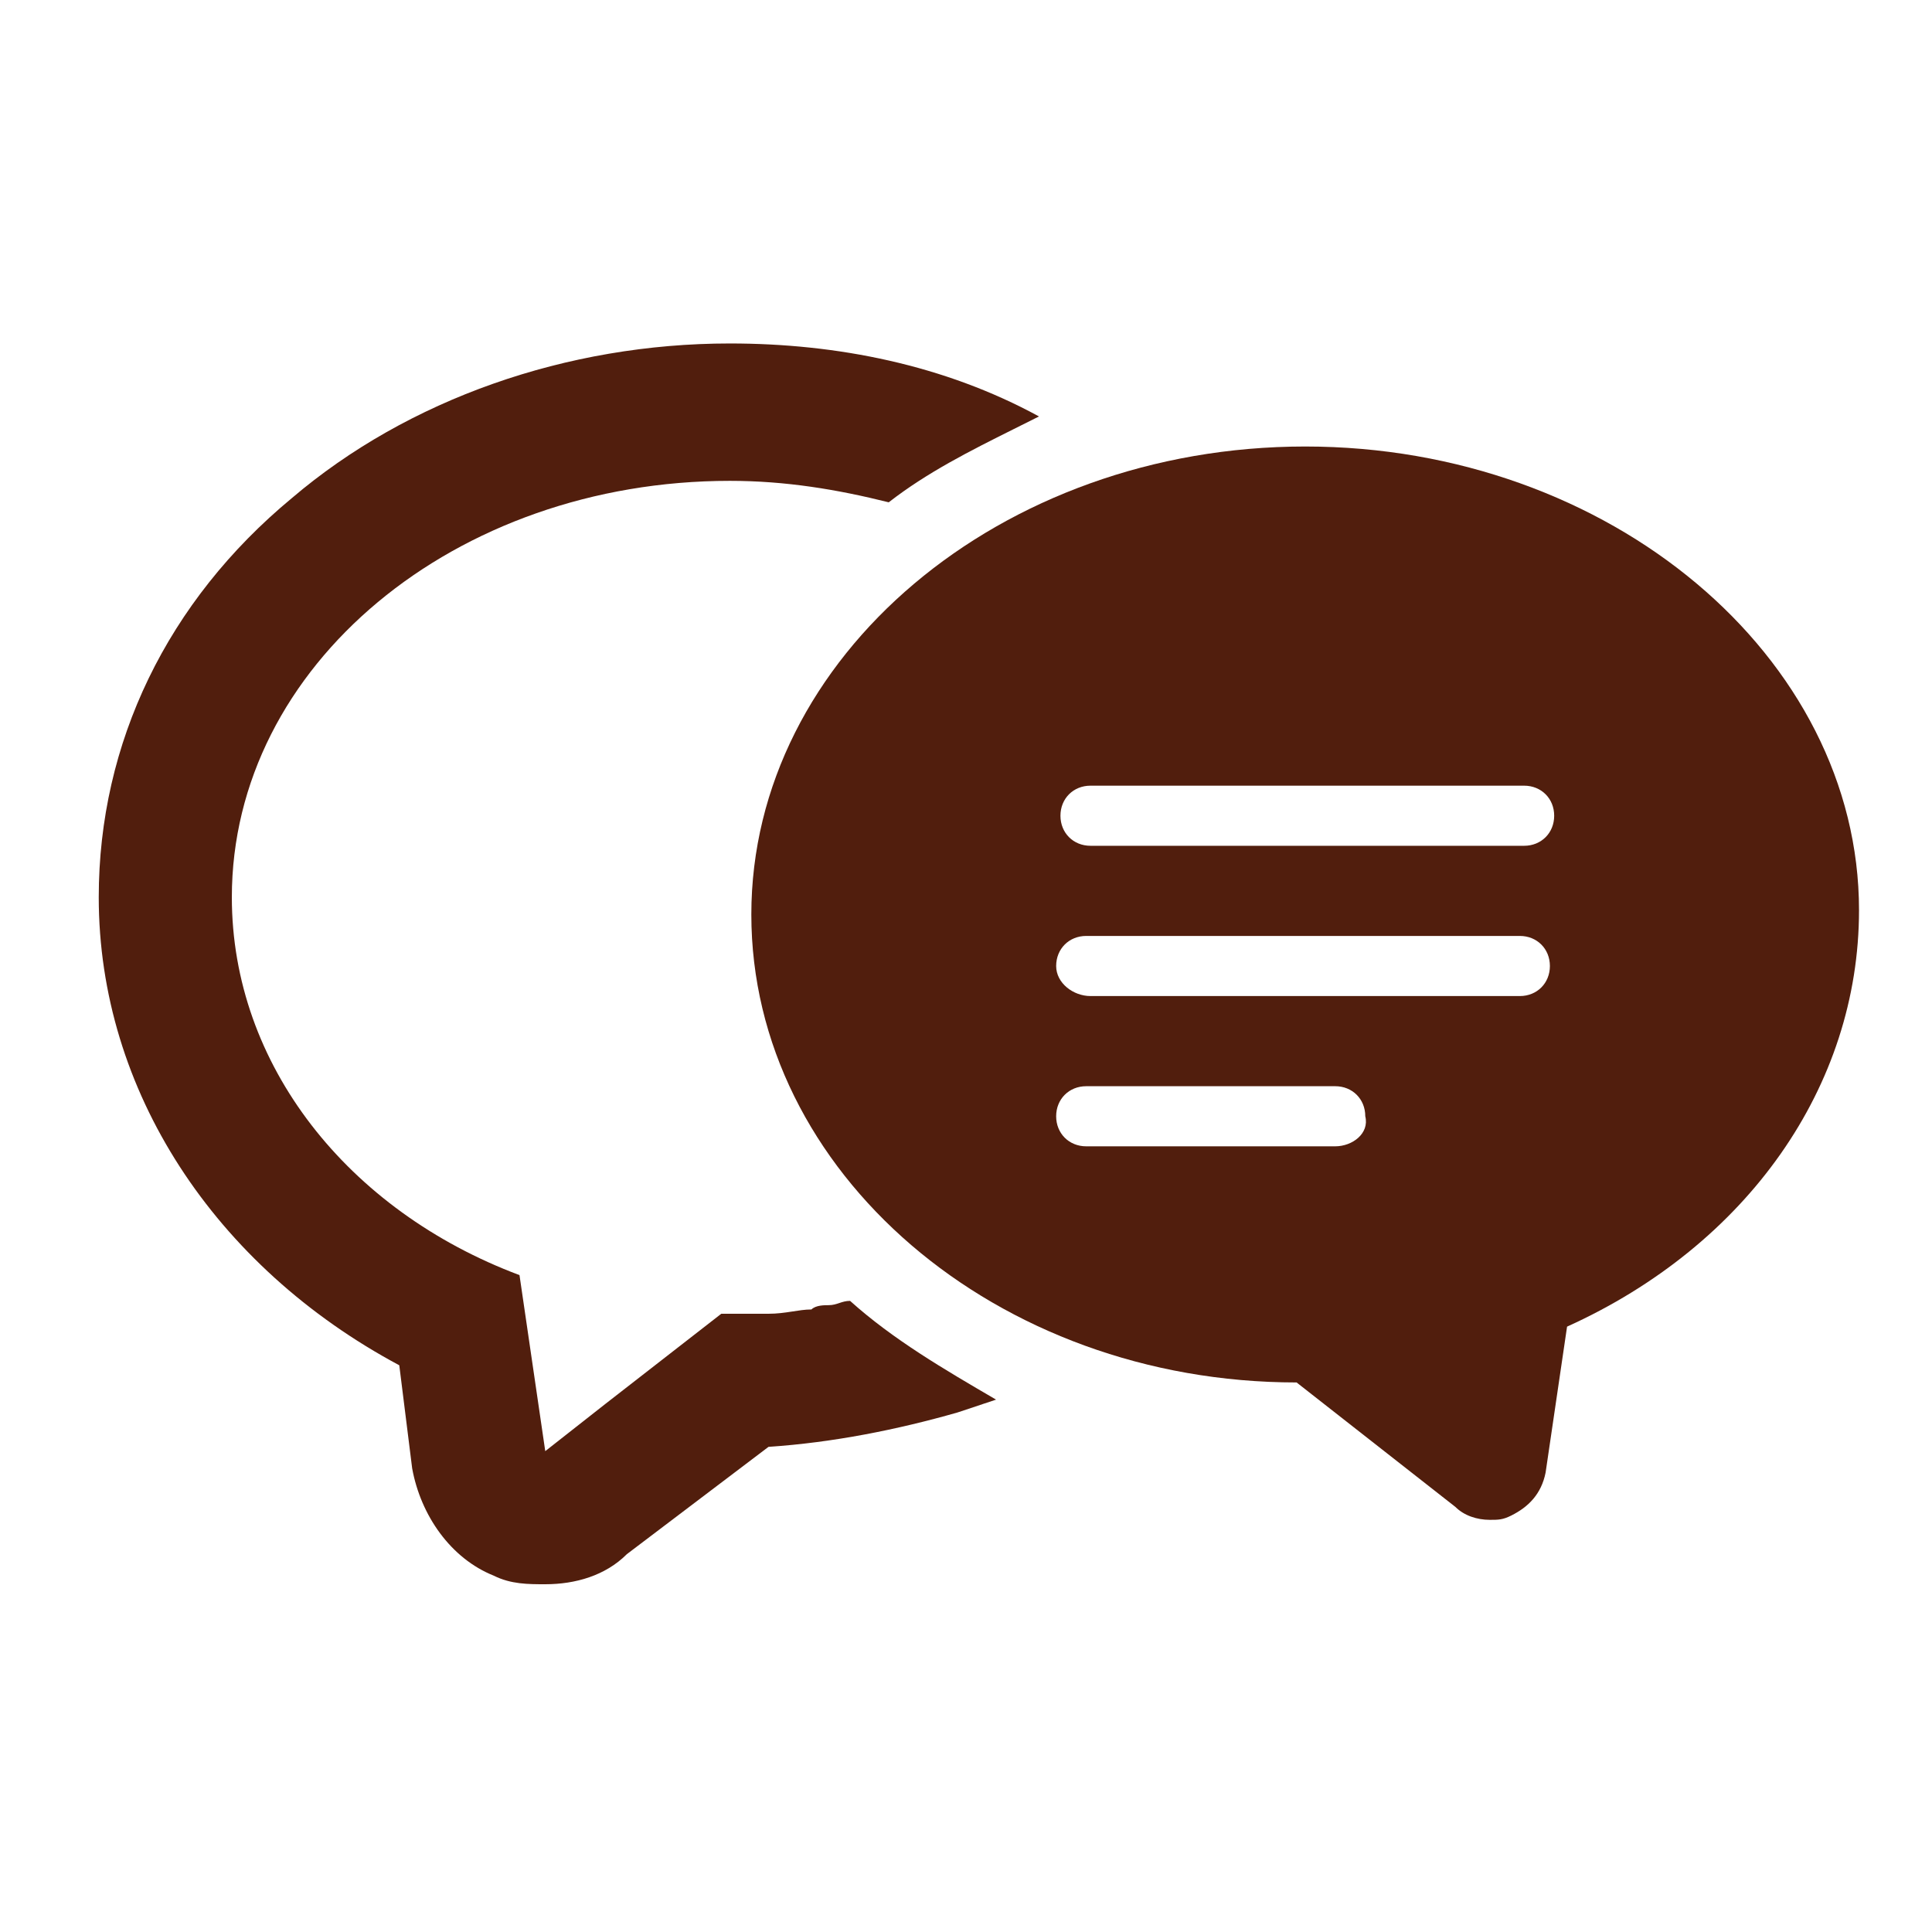
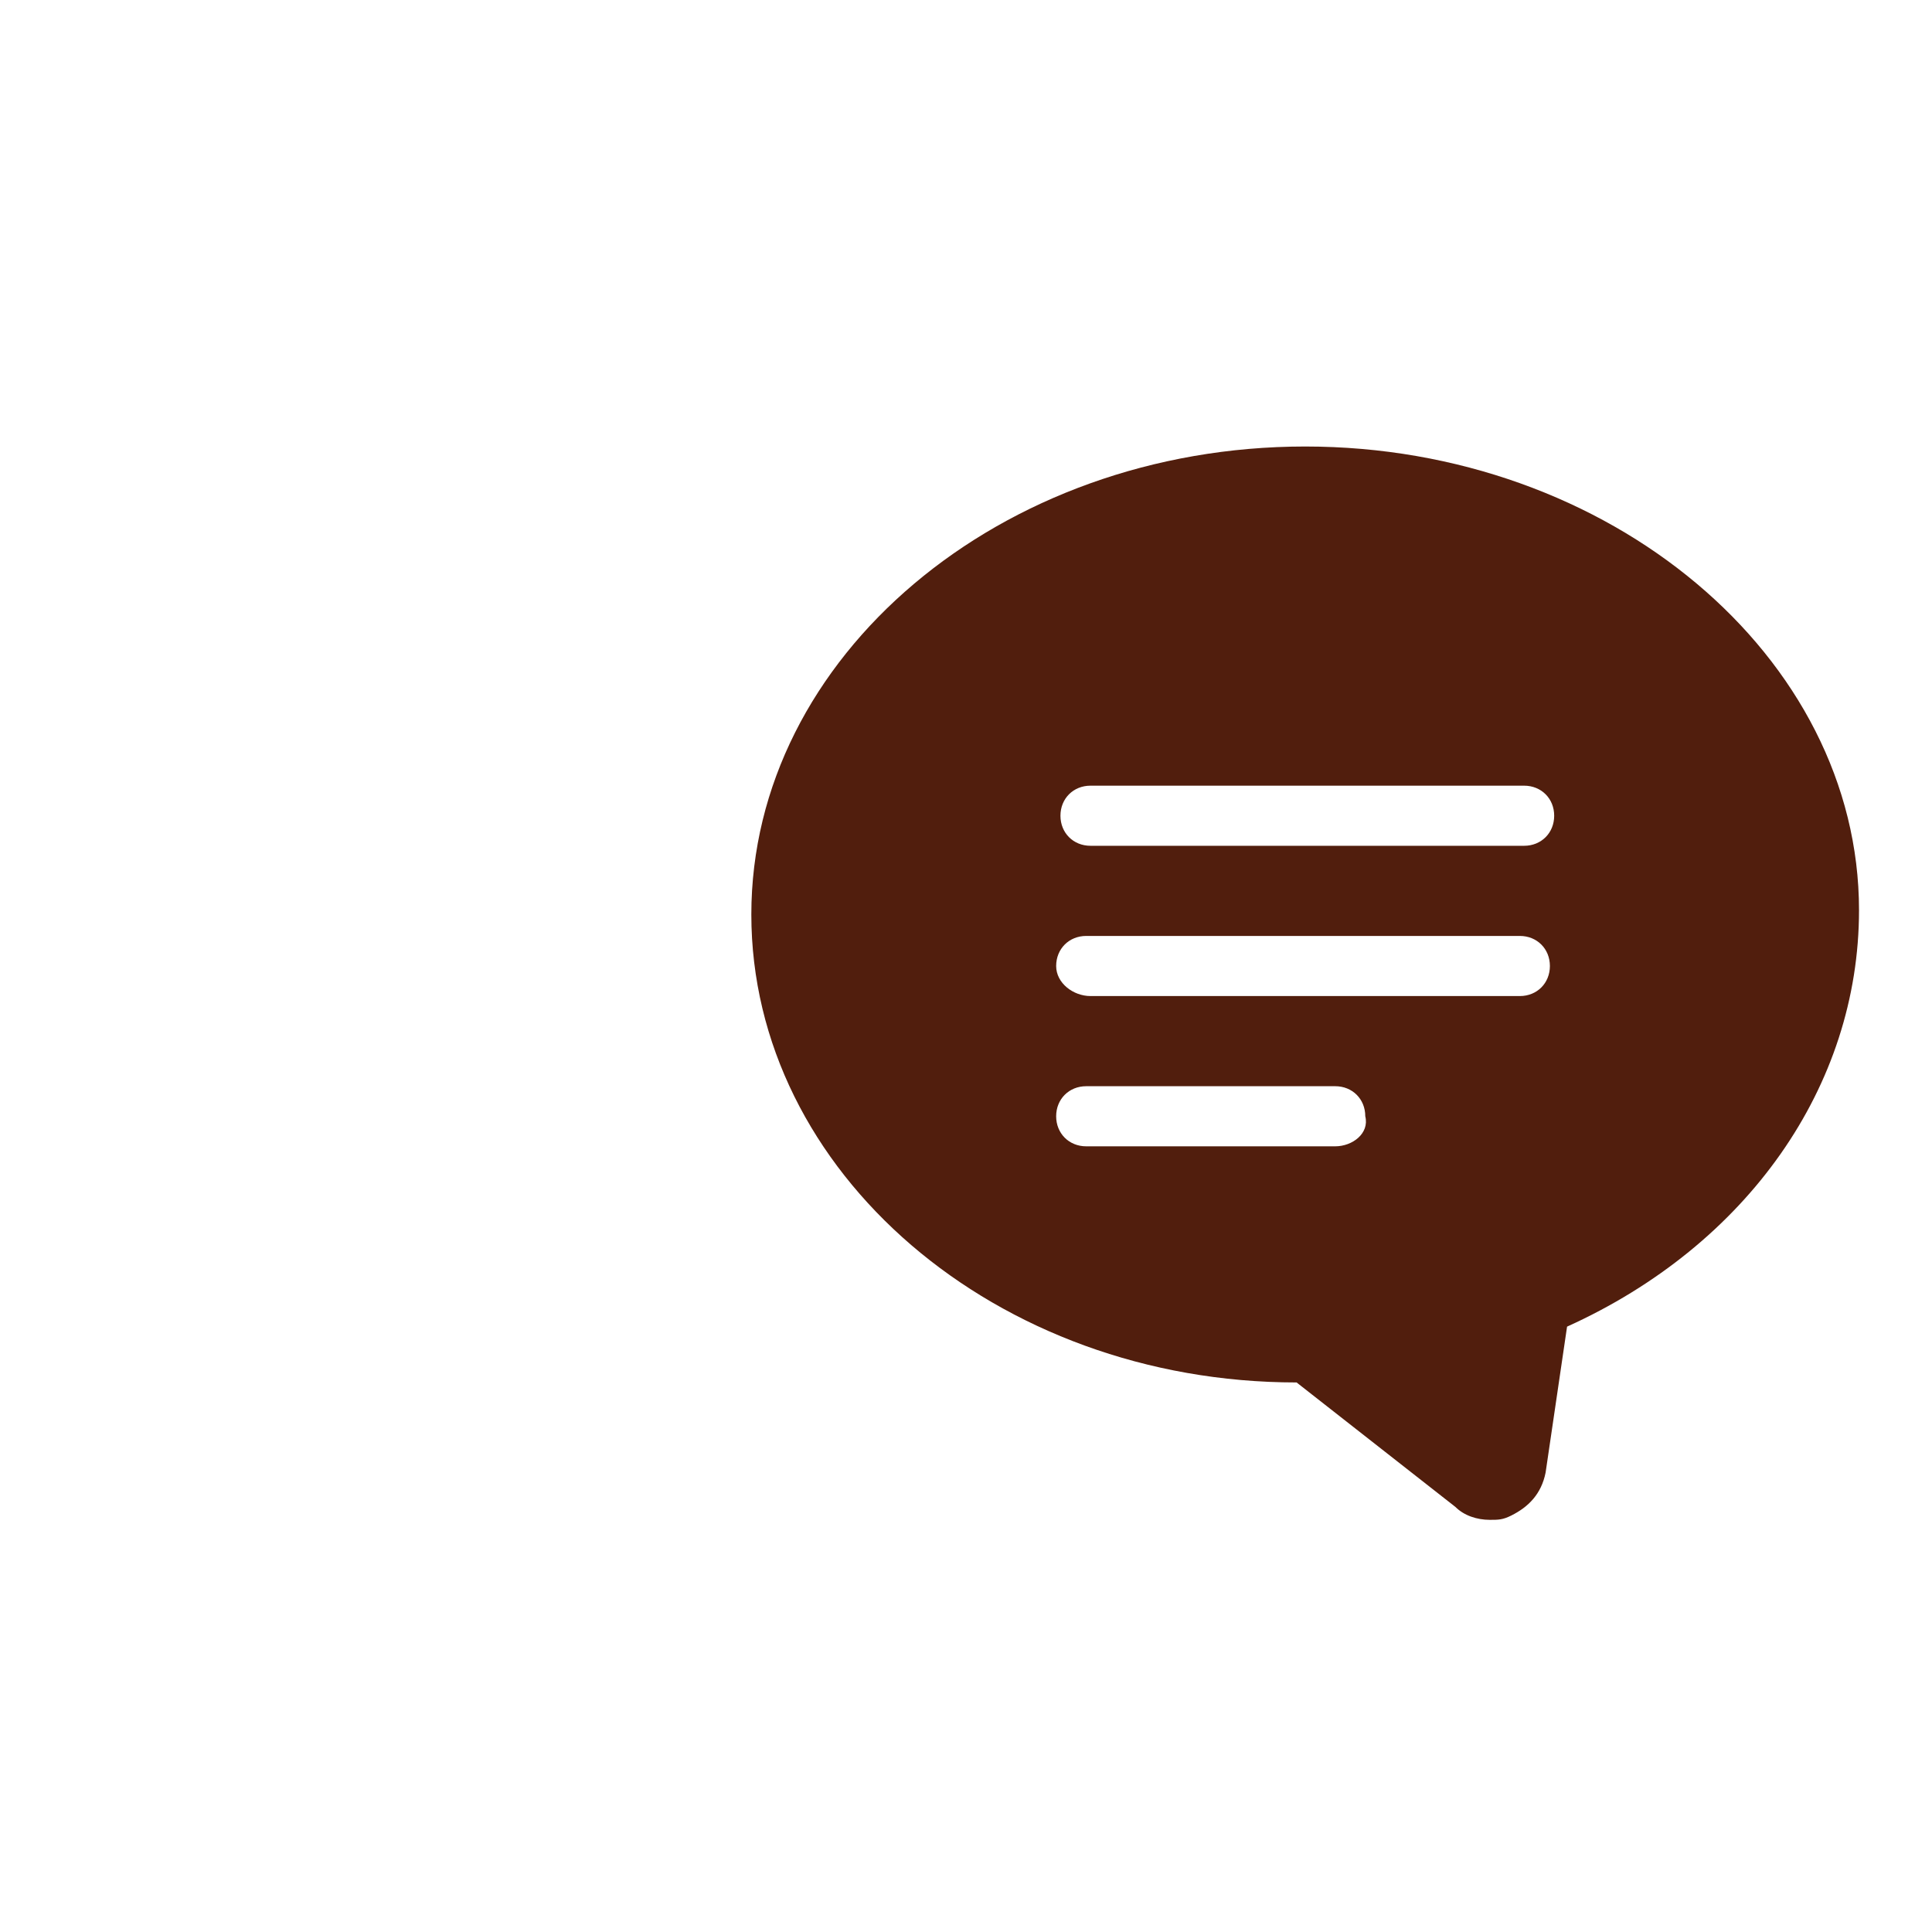
<svg xmlns="http://www.w3.org/2000/svg" version="1.1" id="レイヤー_1" x="0px" y="0px" width="45px" height="45px" viewBox="0 0 45 45" style="enable-background:new 0 0 45 45;" xml:space="preserve">
  <style type="text/css">
	.st0{fill:#511E0D;}
</style>
  <g>
    <g>
      <g>
-         <path class="st0" d="M19.8,30.3c-0.2,0-0.3,0.1-0.5,0.1c-0.1,0-0.3,0-0.4,0.1c-0.3,0-0.6,0.1-1,0.1c-0.1,0-0.3,0-0.4,0     c-0.2,0-0.3,0-0.5,0c-0.1,0-0.2,0-0.2,0l-2.7,2.1l-1.4,1.1l-0.6-4.1c-4-1.5-6.7-4.9-6.7-8.8c0-5.4,5.2-9.7,11.6-9.7     c1.3,0,2.5,0.2,3.7,0.5c0.9-0.7,1.9-1.2,2.9-1.7c0.2-0.1,0.4-0.2,0.6-0.3l0,0l0,0C22,8.5,19.5,8,17,8c-3.8,0-7.5,1.3-10.2,3.6     c-2.9,2.4-4.5,5.7-4.5,9.3c0,4.5,2.7,8.6,7,10.9l0.3,2.4c0.2,1.1,0.9,2.1,1.9,2.5c0.4,0.2,0.8,0.2,1.2,0.2c0.7,0,1.4-0.2,1.9-0.7     l3.3-2.5c1.5-0.1,3-0.4,4.4-0.8c0.3-0.1,0.6-0.2,0.9-0.3l0,0l0,0C22,31.9,20.8,31.2,19.8,30.3z" />
-       </g>
+         </g>
      <g>
        <path class="st0" d="M30.4,10.4c-7.1,0-12.9,4.9-12.9,10.9s5.7,10.9,12.7,10.9l3.7,2.9c0.2,0.2,0.5,0.3,0.8,0.3     c0.2,0,0.3,0,0.5-0.1c0.4-0.2,0.7-0.5,0.8-1l0.5-3.4c4.2-1.9,6.8-5.6,6.8-9.7C43.3,15.3,37.5,10.4,30.4,10.4z M31.1,26.7h-5.8     c-0.4,0-0.7-0.3-0.7-0.7c0-0.4,0.3-0.7,0.7-0.7h5.8c0.4,0,0.7,0.3,0.7,0.7C31.9,26.4,31.5,26.7,31.1,26.7z M24.6,22.5     c0-0.4,0.3-0.7,0.7-0.7h10.1c0.4,0,0.7,0.3,0.7,0.7c0,0.4-0.3,0.7-0.7,0.7h-10C25,23.2,24.6,22.9,24.6,22.5z M35.5,19.7H25.4     c-0.4,0-0.7-0.3-0.7-0.7c0-0.4,0.3-0.7,0.7-0.7h10.1c0.4,0,0.7,0.3,0.7,0.7S35.9,19.7,35.5,19.7z" />
      </g>
    </g>
  </g>
</svg>